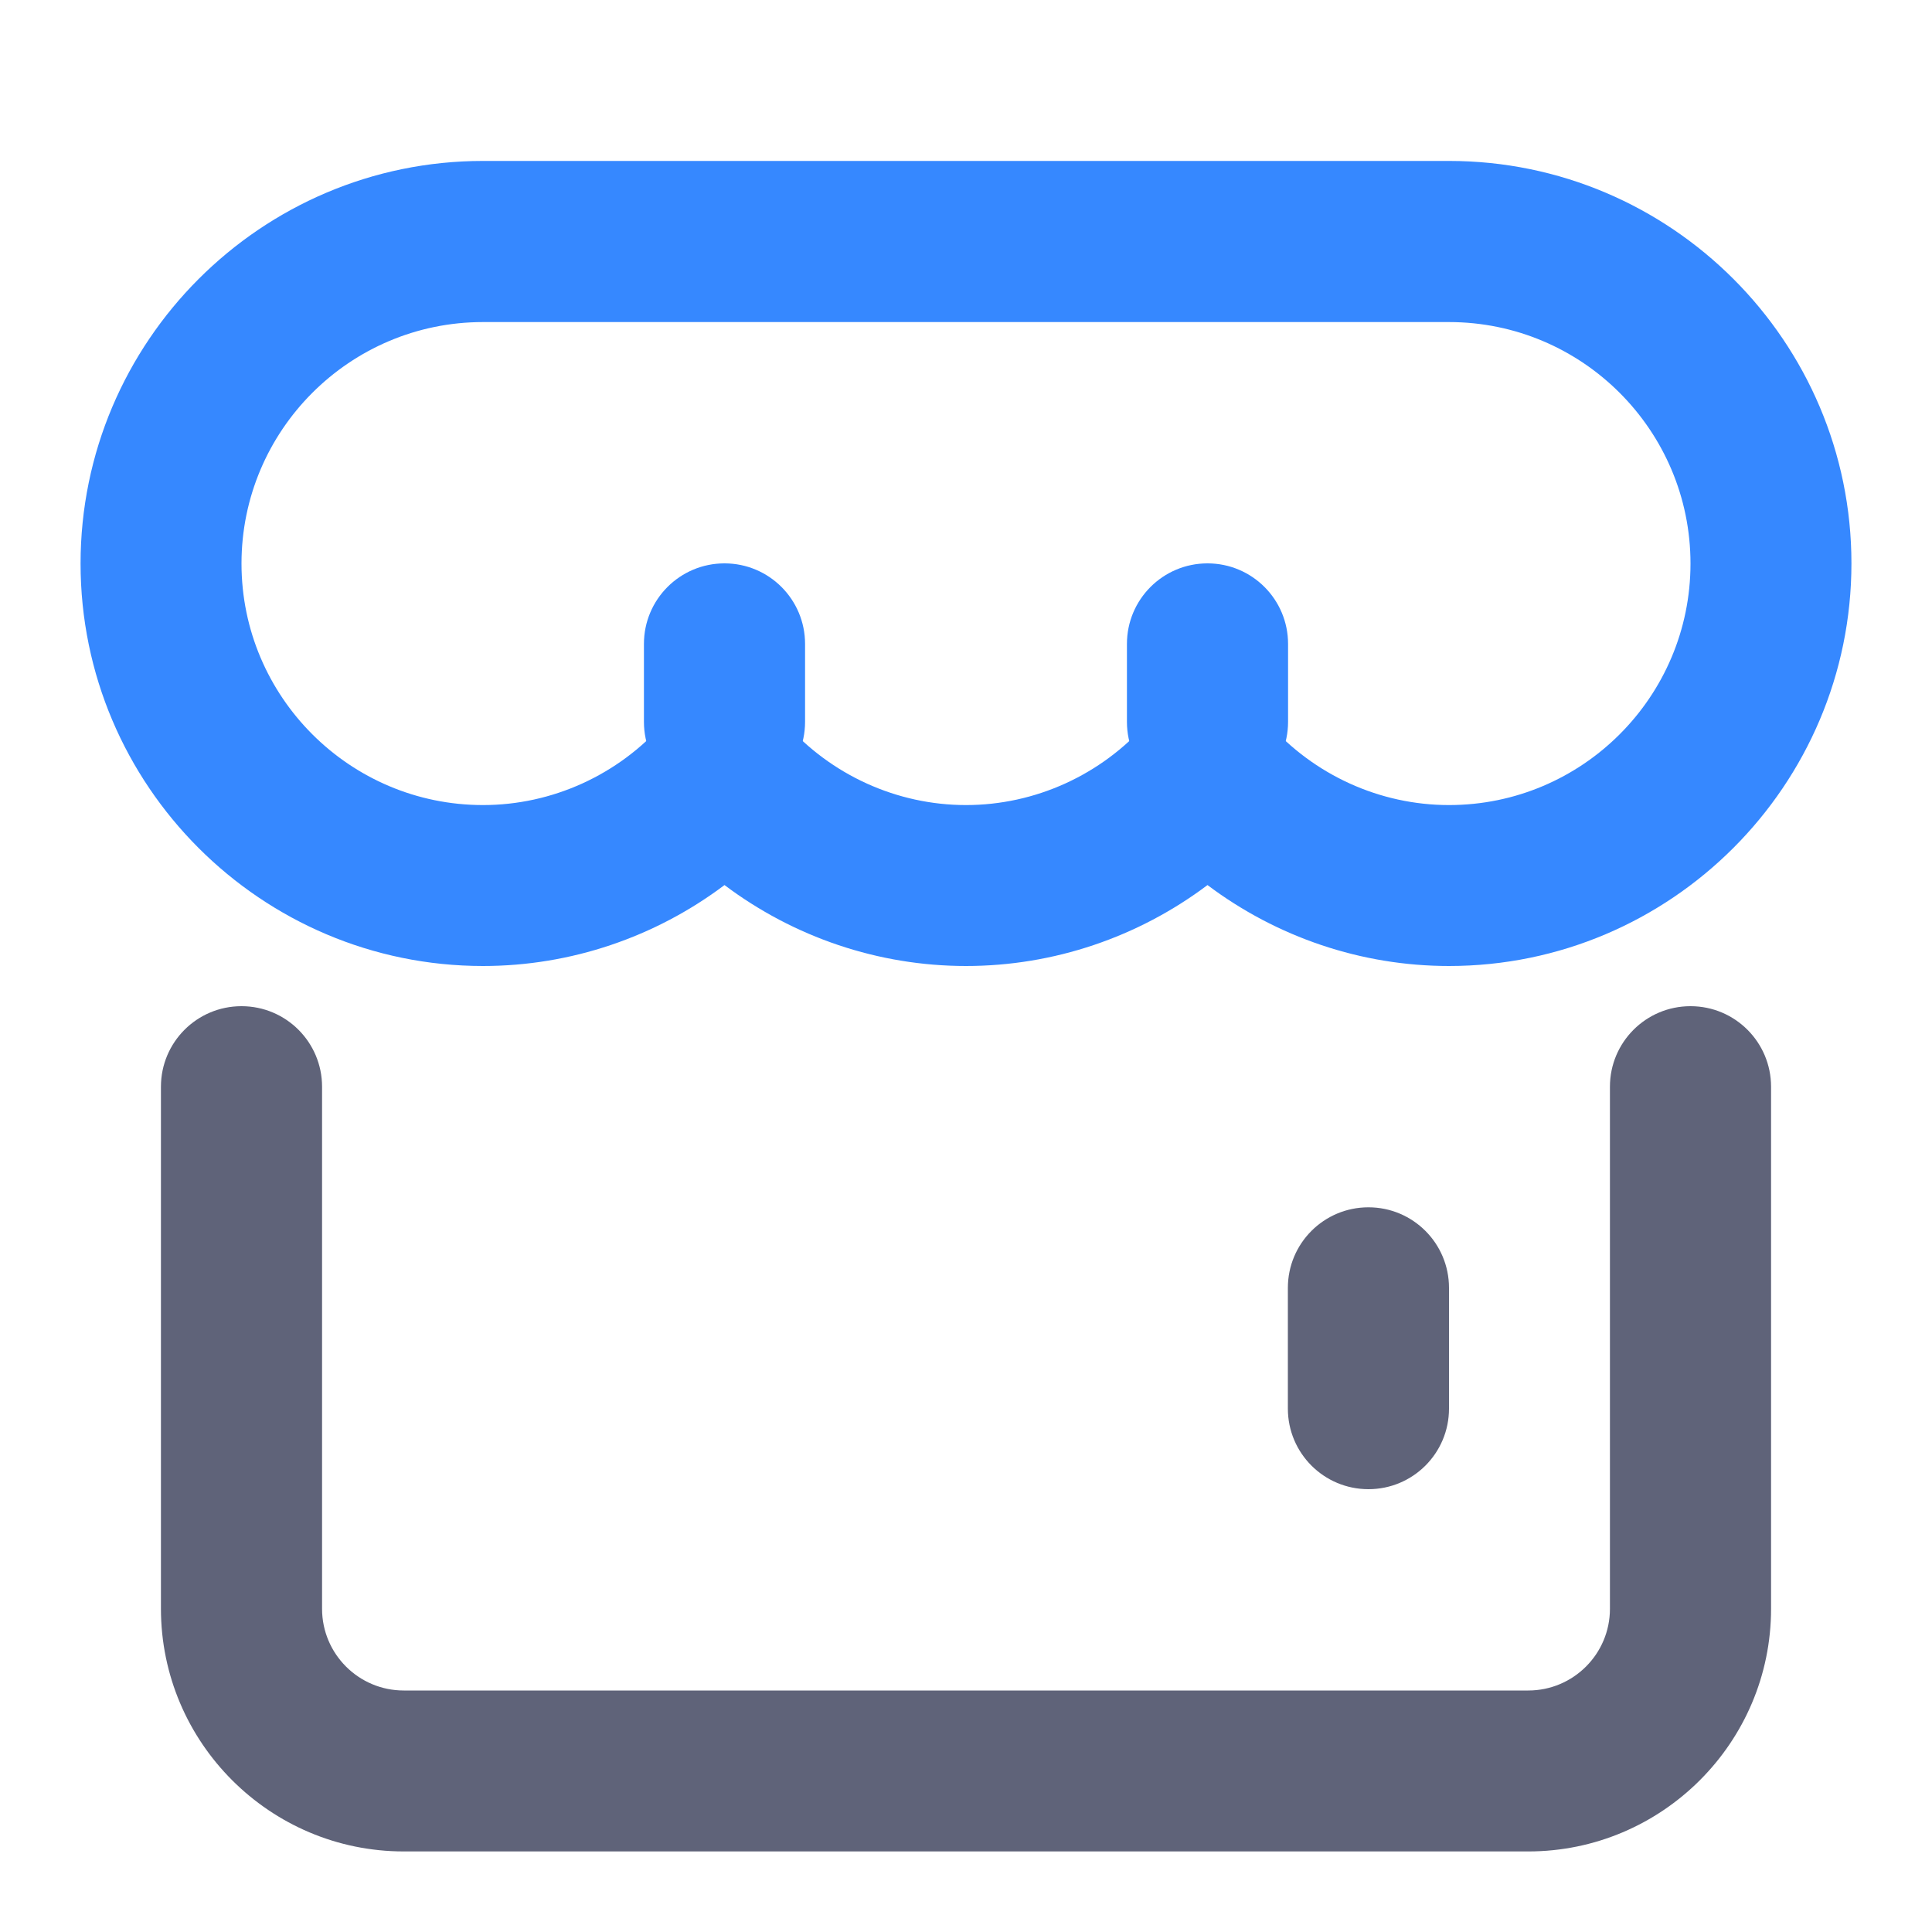
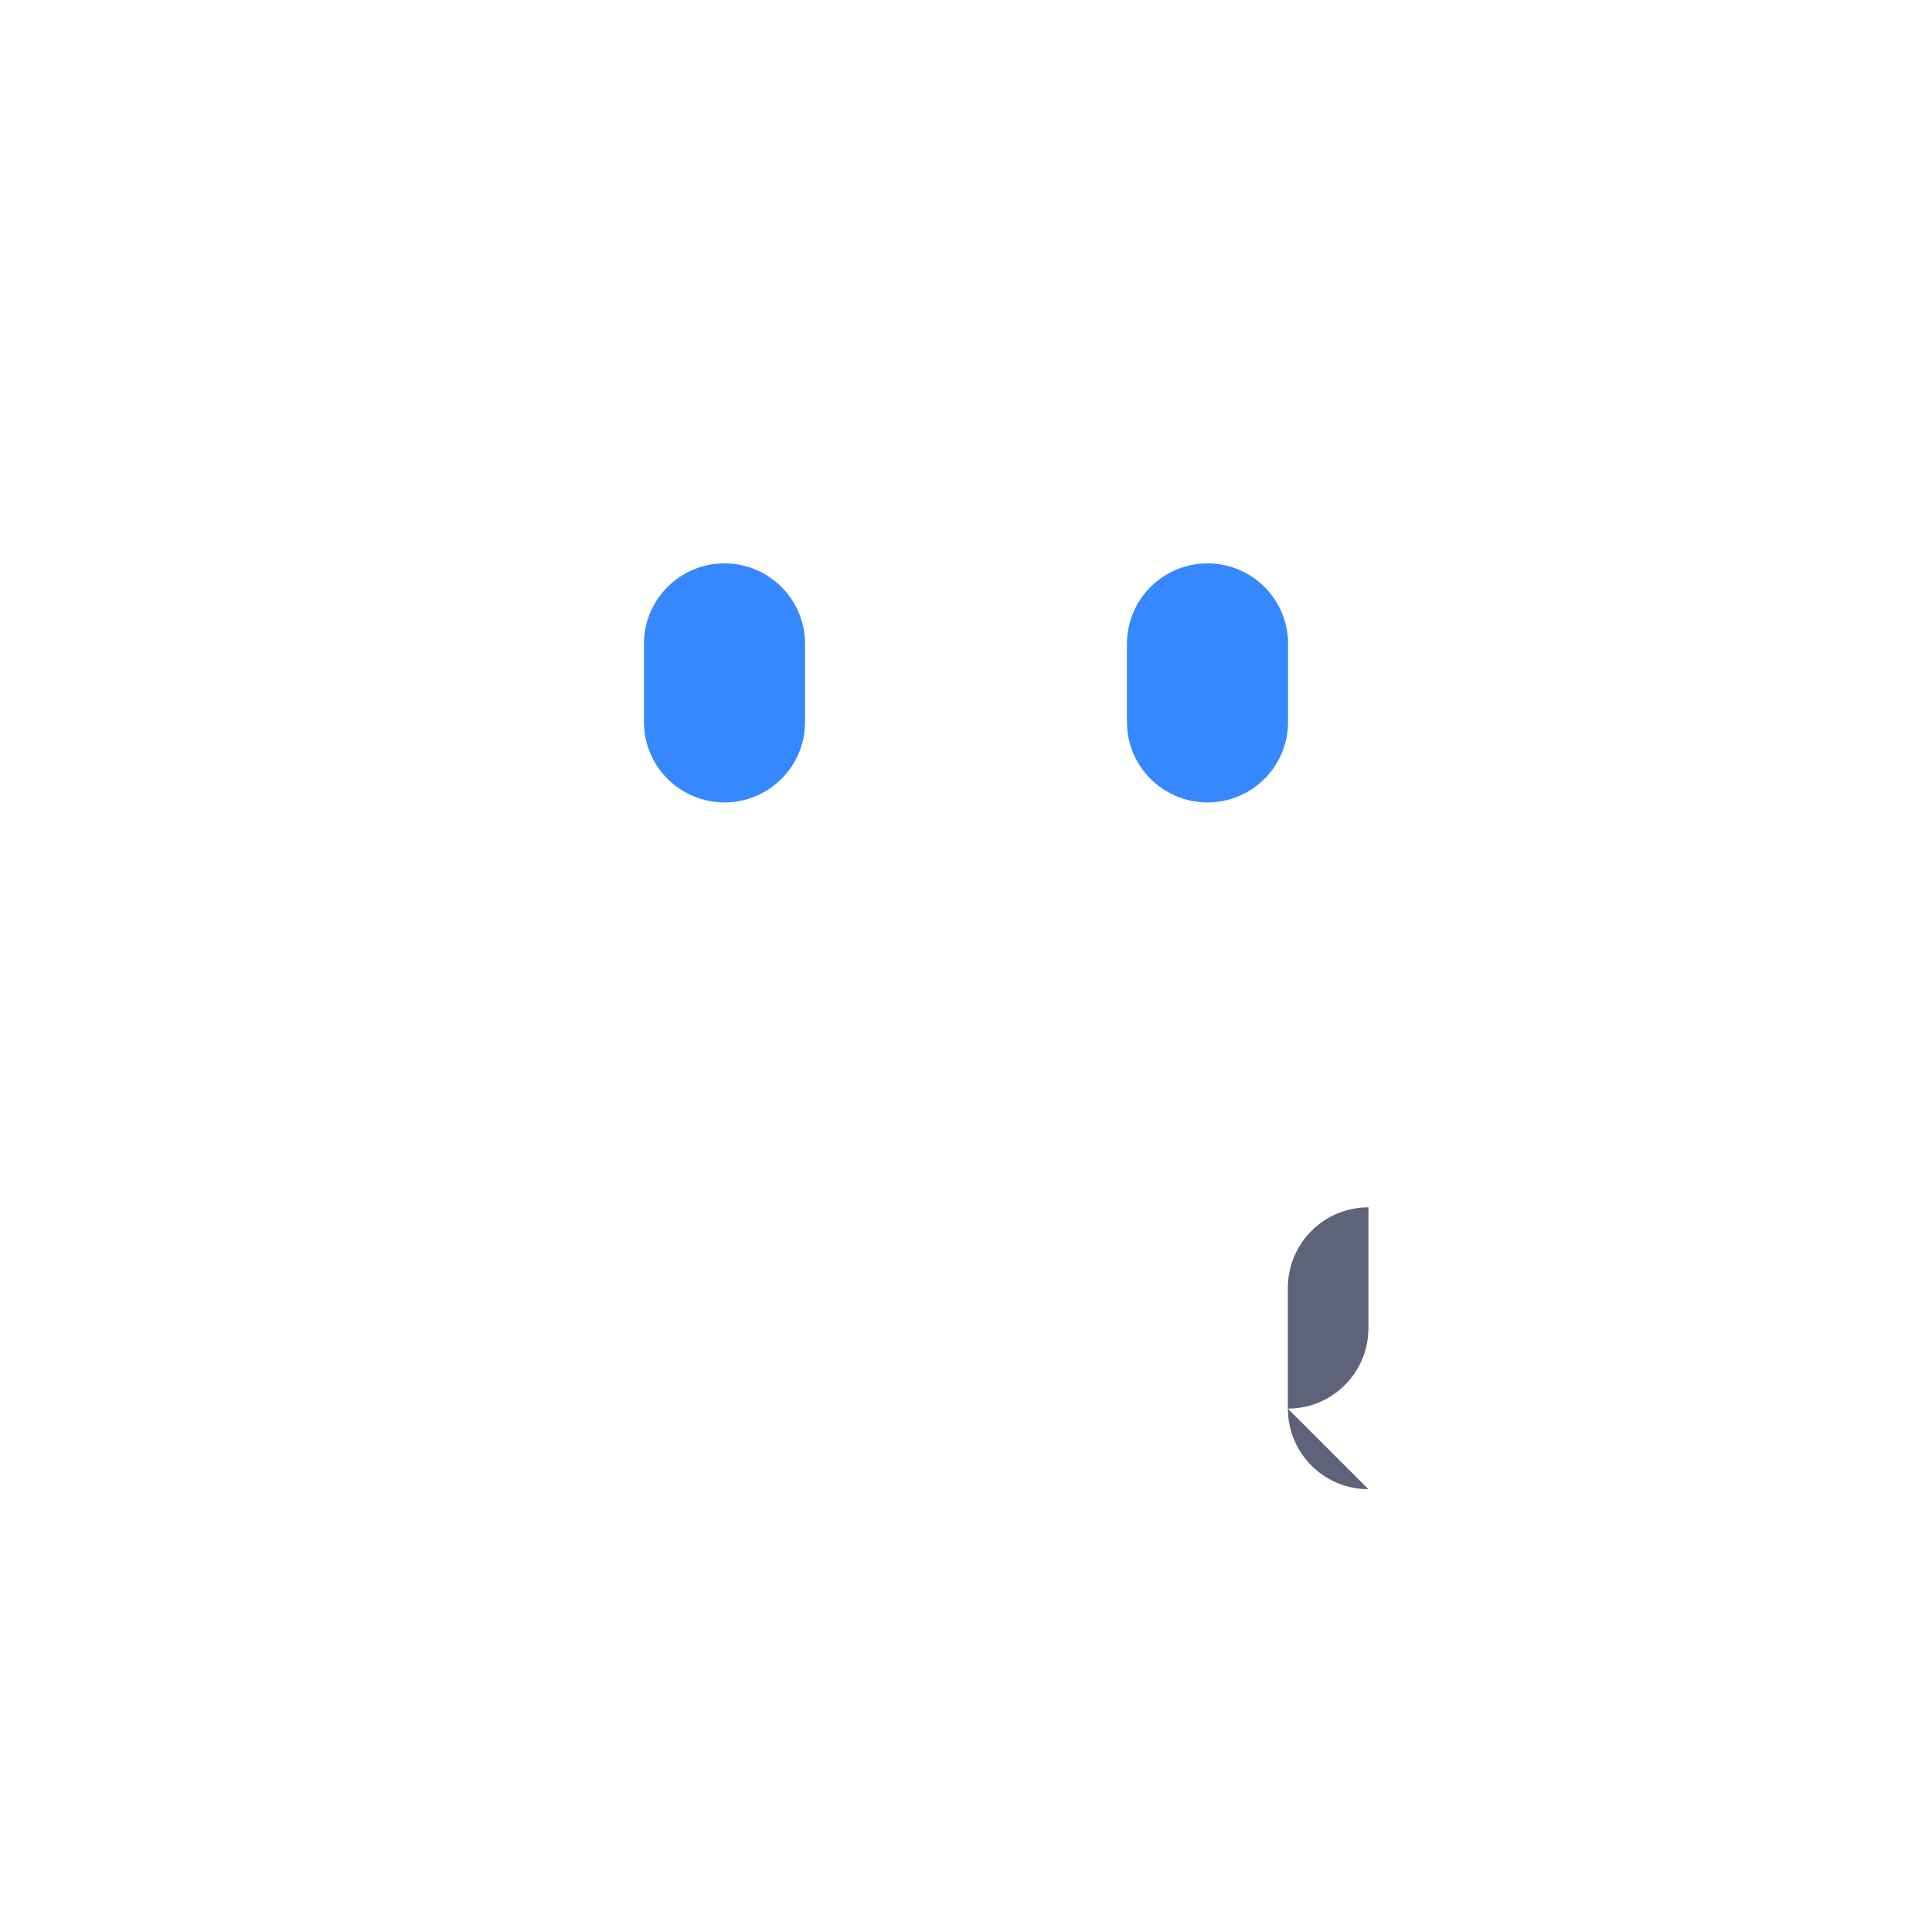
<svg xmlns="http://www.w3.org/2000/svg" width="800px" height="800px" viewBox="0 0 1024 1024" class="icon" version="1.1" fill="#000000">
  <g id="SVGRepo_bgCarrier" stroke-width="0" />
  <g id="SVGRepo_tracerCarrier" stroke-linecap="round" stroke-linejoin="round" />
  <g id="SVGRepo_iconCarrier">
-     <path d="M810 981.3H214c-70.9 0-128.7-57.7-128.7-128.7V576c0-23.6 19.1-42.7 42.7-42.7s42.7 19.1 42.7 42.7v276.7c0 23.9 19.4 43.3 43.3 43.3h596c23.9 0 43.3-19.4 43.3-43.3V576c0-23.6 19.1-42.7 42.7-42.7s42.7 19.1 42.7 42.7v276.7c0 70.9-57.8 128.6-128.7 128.6z" fill="#5F6379" />
-     <path d="M768 512c-46.5 0-91.3-15.3-128-42.9-36.7 27.6-81.5 42.9-128 42.9s-91.3-15.3-128-42.9c-36.7 27.6-81.5 42.9-128 42.9-117.6 0-213.3-95.7-213.3-213.3S138.4 85.3 256 85.3h512c117.6 0 213.3 95.7 213.3 213.3S885.6 512 768 512zM640 346.7l32 36.4c24.4 27.7 59.4 43.6 96 43.6 70.6 0 128-57.4 128-128s-57.4-128-128-128H256c-70.6 0-128 57.4-128 128s57.4 128 128 128c36.6 0 71.6-15.9 96-43.6l32-36.4 32 36.4c24.4 27.7 59.4 43.6 96 43.6s71.6-15.9 96-43.6l32-36.4z" fill="#3688FF" />
    <path d="M384 425.3c-23.6 0-42.7-19.1-42.7-42.7v-41.3c0-23.6 19.1-42.7 42.7-42.7s42.7 19.1 42.7 42.7v41.3c0 23.6-19.1 42.7-42.7 42.7zM640 425.3c-23.6 0-42.7-19.1-42.7-42.7v-41.3c0-23.6 19.1-42.7 42.7-42.7s42.7 19.1 42.7 42.7v41.3c0 23.6-19.1 42.7-42.7 42.7z" fill="#3688FF" />
-     <path d="M725.3 789.3c-23.6 0-42.7-19.1-42.7-42.7v-64c0-23.6 19.1-42.7 42.7-42.7S768 659 768 682.6v64c0 23.6-19.1 42.7-42.7 42.7z" fill="#5F6379" />
+     <path d="M725.3 789.3c-23.6 0-42.7-19.1-42.7-42.7v-64c0-23.6 19.1-42.7 42.7-42.7v64c0 23.6-19.1 42.7-42.7 42.7z" fill="#5F6379" />
  </g>
</svg>